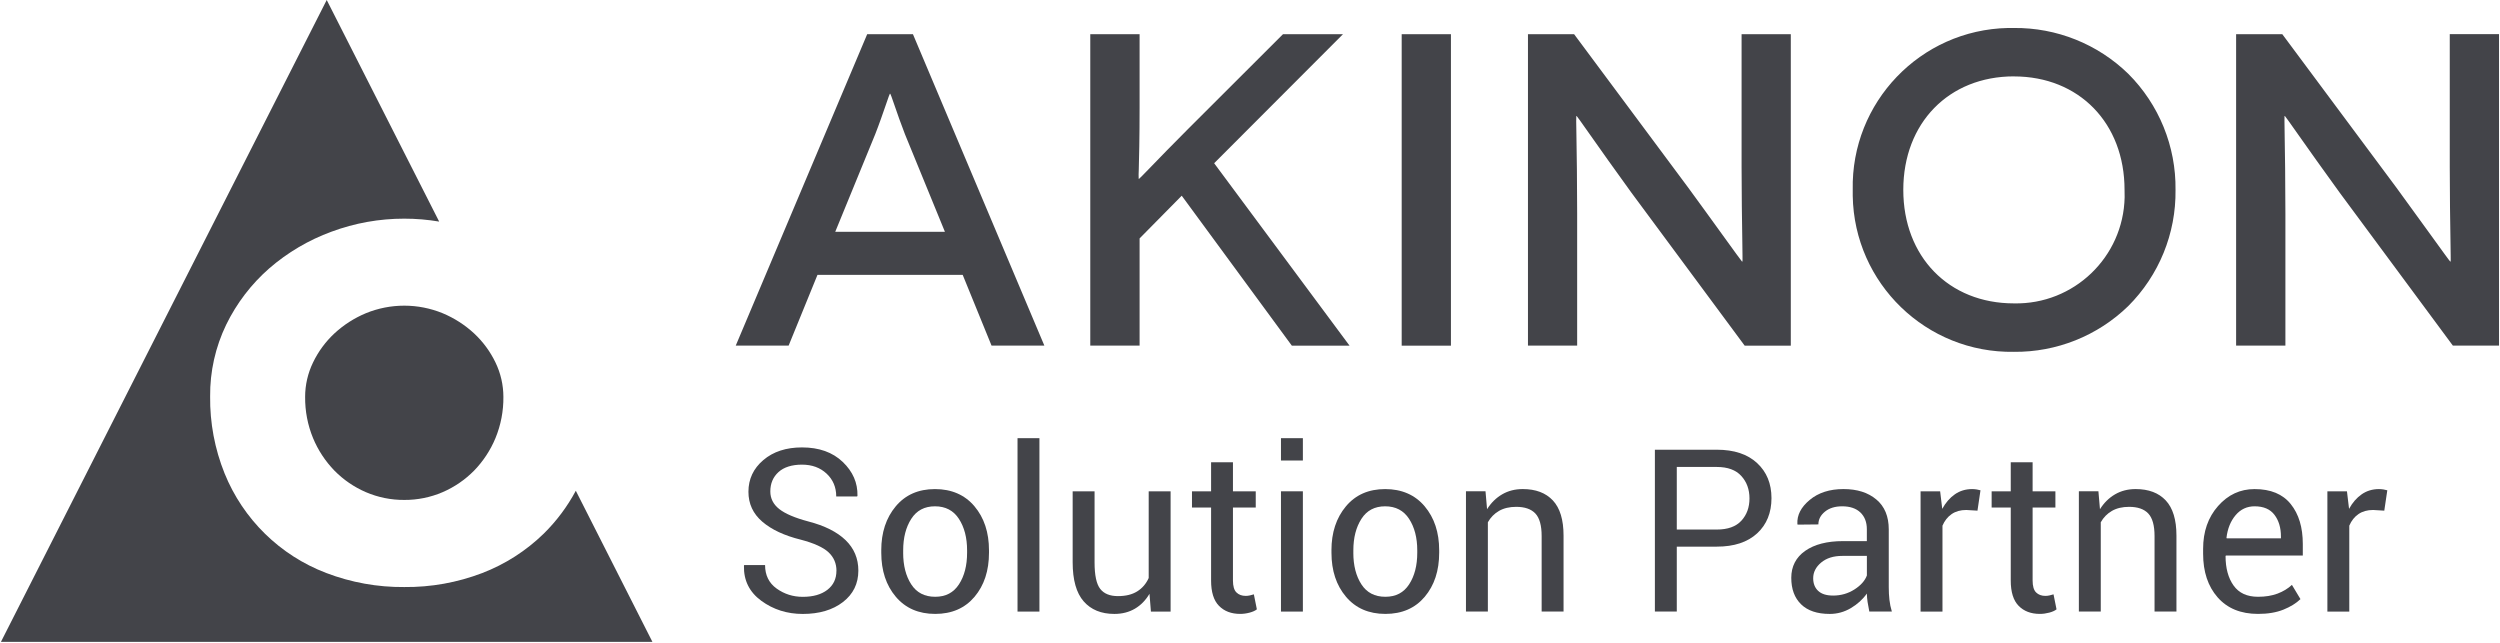
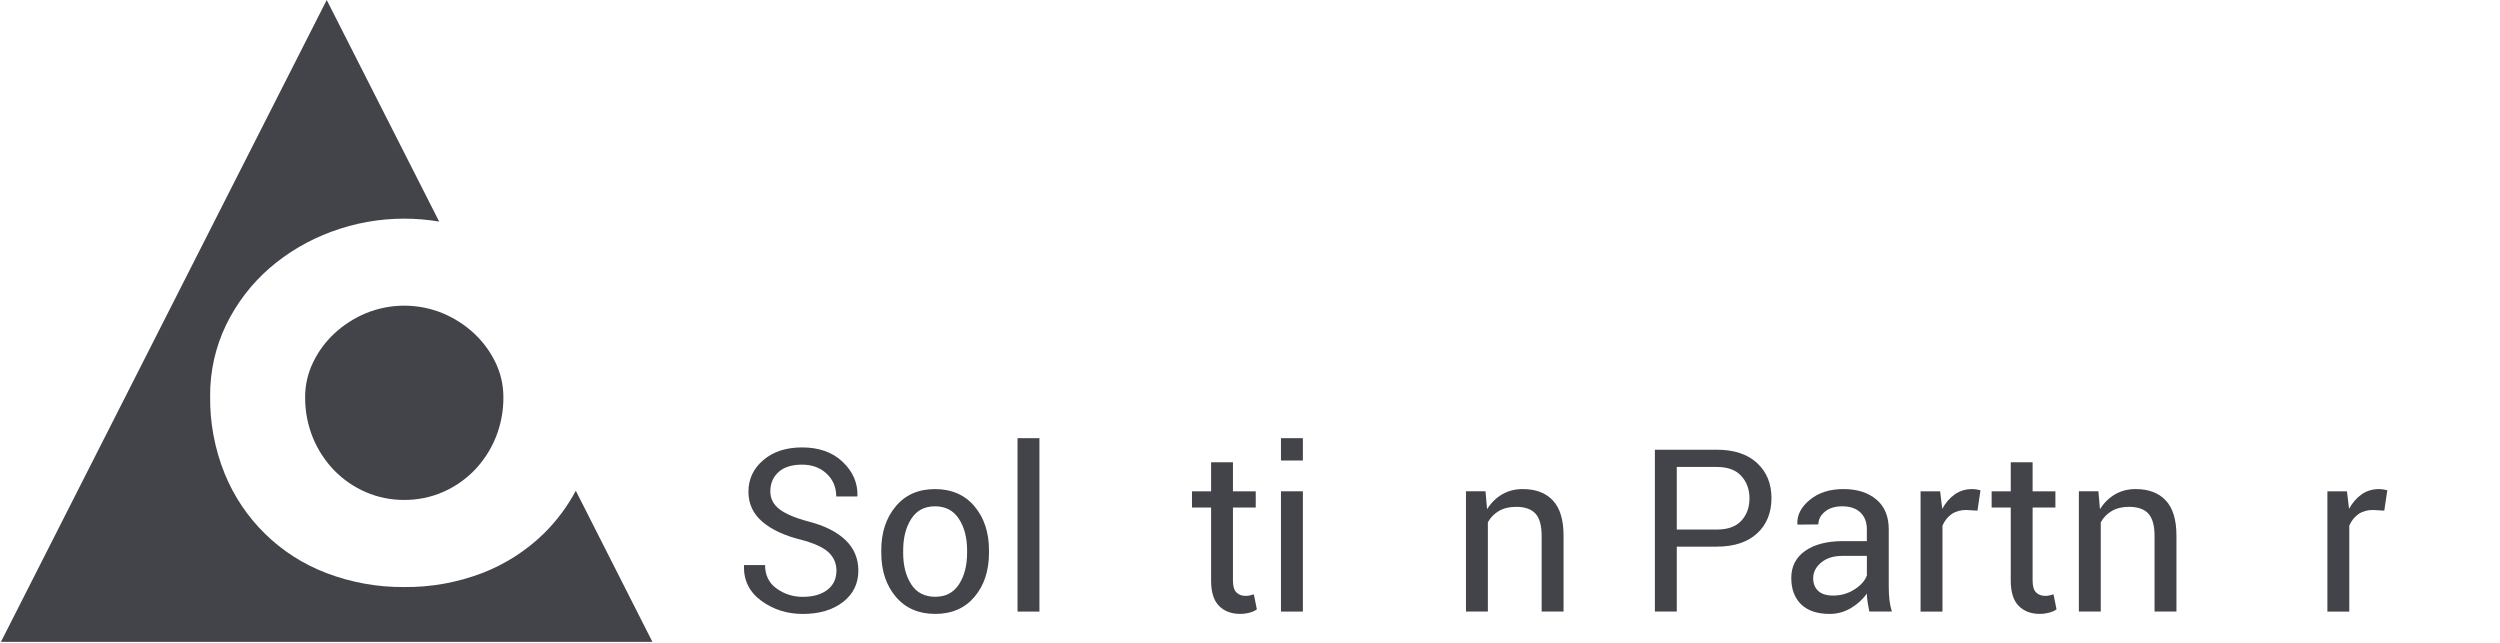
<svg xmlns="http://www.w3.org/2000/svg" width="1435" height="369" viewBox="0 0 1435 369" fill="none">
  <path d="M374.511 368.43H0.539L187.536 0L252.085 127.189C245.471 126.072 238.767 125.508 232.062 125.508C217.785 125.496 203.62 128.024 190.234 133.002C177.164 137.787 165.065 144.921 154.546 154.04C144.23 163.069 135.832 174.063 129.828 186.388C123.631 199.209 120.482 213.295 120.618 227.539C120.437 242.663 123.259 257.685 128.902 271.715C139.568 298.069 160.719 318.791 187.288 328.904C201.566 334.367 216.758 337.098 232.04 336.963C247.333 337.121 262.514 334.389 276.791 328.938C289.974 323.87 301.983 316.173 312.096 306.32C319.443 299.085 325.651 290.789 330.516 281.692L374.488 368.43H374.511ZM232.051 286.963C224.466 287.008 216.961 285.484 209.997 282.493C203.247 279.581 197.119 275.383 191.961 270.135C186.724 264.74 182.559 258.396 179.681 251.455C176.6 243.95 175.065 235.913 175.144 227.798C175.144 220.97 176.701 214.221 179.681 208.069C182.694 201.783 186.859 196.128 191.961 191.376C197.243 186.489 203.349 182.573 209.997 179.796C224.128 174.006 239.963 174.006 254.094 179.796C260.742 182.573 266.848 186.489 272.13 191.376C277.231 196.128 281.396 201.794 284.41 208.069C287.389 214.221 288.936 220.959 288.947 227.798C289.037 235.902 287.491 243.95 284.41 251.455C281.532 258.408 277.367 264.74 272.13 270.135C266.972 275.383 260.843 279.57 254.094 282.493C247.13 285.484 239.624 287.008 232.051 286.963Z" fill="#434449" />
-   <path d="M1156 201.953C1105.73 202.777 1064.29 162.698 1063.47 112.427C1063.45 111.287 1063.46 110.147 1063.47 109.007C1062.41 58.737 1102.3 17.123 1152.57 16.062C1153.71 16.039 1154.85 16.039 1155.99 16.062C1180.47 15.825 1204.05 25.261 1221.59 42.326C1239.28 59.967 1249.08 84.03 1248.75 109.019C1249.08 134.007 1239.27 158.059 1221.59 175.7C1204.03 192.766 1180.46 202.201 1155.99 201.953H1156ZM1156 43.838C1118.61 43.838 1092.49 70.621 1092.49 108.985C1092.49 147.348 1118.58 174.143 1156 174.143C1190.35 174.876 1218.81 147.619 1219.54 113.262C1219.58 111.84 1219.55 110.407 1219.49 108.985C1219.49 70.655 1193.38 43.861 1156 43.861V43.838ZM1311.82 198.375H1283.53V19.617H1310.03L1375.56 107.732C1381.52 115.858 1388.7 125.791 1394.46 133.77C1401.3 143.24 1406.23 150.068 1406.42 150.125H1406.66C1406.78 150.012 1406.66 145.147 1406.57 137.788C1406.4 127.484 1406.16 111.885 1406.16 95.723V19.606H1434.44V198.375H1407.94L1342.94 110.531C1333.79 97.969 1324.78 85.204 1318.82 76.761C1314.12 70.102 1311.69 66.649 1311.56 66.626H1311.31C1311.21 66.728 1311.31 70.768 1311.39 77.472C1311.55 87.247 1311.82 103.624 1311.82 122.563V198.409V198.375ZM905.311 198.375H877.049V19.617H903.527L969.058 107.732C975.141 116.005 982.444 126.152 988.313 134.256C995.423 144.086 999.769 150.102 999.915 150.136H1000.16C1000.28 150.023 1000.16 144.888 1000.07 137.089C999.915 126.897 999.667 111.524 999.667 95.712V19.628H1027.92V198.398H1001.44L936.405 110.554C927.229 97.947 918.211 85.147 912.229 76.671C907.624 70.091 905.164 66.694 905.04 66.626H904.792C904.679 66.739 904.746 70.757 904.871 78.048C905.04 88.375 905.288 103.985 905.288 122.563V198.409V198.386L905.311 198.375ZM654.104 198.375H625.82V19.617H654.126V61.276C654.126 79.639 653.822 91.254 653.652 97.495C653.551 99.199 653.528 100.915 653.596 102.63H653.844C653.957 102.63 656.203 100.328 659.984 96.434C665.12 91.118 672.862 83.116 681.688 74.301L736.44 19.628H770.875L696.925 93.691L774.634 198.398H741.508L678.314 112.337L654.126 136.852V198.409L654.104 198.386V198.375ZM452.671 198.375H422.321L497.772 19.617H524.025L599.465 198.386H569.149L552.592 157.777H469.229L452.671 198.386V198.375ZM510.775 53.816C510.662 53.816 509.872 56.118 508.664 59.628C507.05 64.323 504.601 71.412 502.366 77.066L479.432 133.037H542.377L519.454 77.066C517.276 71.536 514.962 64.843 513.28 59.967C511.994 56.265 511.158 53.827 511.034 53.827H510.786L510.775 53.816ZM832.862 198.398H804.566V19.617H832.839V198.386H832.85L832.862 198.398Z" fill="#434449" />
  <path d="M480.131 327.629C480.131 323.419 478.619 319.886 475.605 317.042C472.581 314.198 467.265 311.771 459.657 309.773C450.211 307.437 442.84 303.995 437.547 299.435C432.254 294.886 429.601 289.164 429.601 282.268C429.601 274.999 432.445 268.938 438.145 264.085C443.845 259.232 451.249 256.816 460.346 256.816C470.132 256.816 477.919 259.593 483.732 265.146C489.545 270.699 492.355 277.178 492.186 284.57L491.994 284.954H479.996C479.996 279.683 478.156 275.315 474.477 271.873C470.797 268.43 466.091 266.704 460.346 266.704C454.601 266.704 449.974 268.126 446.847 270.981C443.721 273.837 442.163 277.527 442.163 282.087C442.163 286.128 443.879 289.503 447.299 292.2C450.718 294.898 456.283 297.268 463.98 299.311C473.337 301.737 480.459 305.304 485.357 310.033C490.244 314.751 492.693 320.586 492.693 327.516C492.693 334.999 489.748 341.026 483.856 345.575C477.964 350.123 470.278 352.403 460.786 352.403C451.813 352.403 443.89 349.897 437.016 344.875C430.143 339.852 426.813 333.137 427.028 324.717L427.152 324.333H439.15C439.15 330.157 441.362 334.66 445.786 337.832C450.211 341.004 455.211 342.584 460.775 342.584C466.734 342.584 471.441 341.241 474.906 338.566C478.371 335.891 480.109 332.245 480.109 327.651L480.131 327.629Z" fill="#434449" />
  <path d="M505.843 315.892C505.843 305.689 508.608 297.269 514.138 290.655C519.669 284.041 527.174 280.734 536.666 280.734C546.158 280.734 553.799 284.03 559.352 290.621C564.906 297.213 567.682 305.633 567.682 315.892V317.292C567.682 327.585 564.917 336.005 559.386 342.563C553.856 349.109 546.328 352.382 536.802 352.382C527.276 352.382 519.736 349.098 514.183 342.529C508.63 335.96 505.854 327.551 505.854 317.292V315.892H505.843ZM518.416 317.292C518.416 324.606 519.962 330.644 523.043 335.407C526.125 340.17 530.707 342.551 536.79 342.551C542.874 342.551 547.343 340.17 550.447 335.407C553.551 330.644 555.109 324.606 555.109 317.292V315.892C555.109 308.658 553.54 302.642 550.425 297.834C547.298 293.026 542.716 290.621 536.678 290.621C530.639 290.621 526.136 293.026 523.055 297.834C519.973 302.642 518.427 308.658 518.427 315.892V317.292H518.416Z" fill="#434449" />
  <path d="M596.632 351.049H584.059V251.512H596.632V351.049Z" fill="#434449" />
-   <path d="M659.803 340.834C657.636 344.536 654.849 347.38 651.44 349.389C648.032 351.387 644.104 352.391 639.634 352.391C632.106 352.391 626.237 349.987 622.027 345.179C617.817 340.371 615.707 332.888 615.707 322.719V282.008H628.28V322.843C628.28 330.202 629.363 335.27 631.53 338.023C633.697 340.789 637.083 342.166 641.677 342.166C646.271 342.166 649.837 341.263 652.749 339.457C655.661 337.651 657.862 335.089 659.352 331.771V282.008H671.925V351.048H660.627L659.803 340.845V340.834Z" fill="#434449" />
  <path d="M707.715 265.359V282.007H720.797V291.319H707.715V333.237C707.715 336.477 708.381 338.745 709.724 340.066C711.068 341.386 712.84 342.041 715.052 342.041C715.774 342.041 716.587 341.951 717.478 341.759C718.37 341.567 719.115 341.364 719.713 341.149L721.44 349.761C720.503 350.528 719.126 351.149 717.298 351.646C715.469 352.131 713.664 352.379 711.88 352.379C706.779 352.379 702.716 350.833 699.691 347.752C696.666 344.671 695.165 339.829 695.165 333.237V291.319H684.194V282.007H695.165V265.359H707.738H707.715Z" fill="#434449" />
  <path d="M747.851 264.333H735.277V251.512H747.851V264.333ZM747.851 351.049H735.277V282.008H747.851V351.049Z" fill="#434449" />
-   <path d="M764.25 315.892C764.25 305.689 767.016 297.269 772.546 290.655C778.076 284.041 785.582 280.734 795.074 280.734C804.566 280.734 812.207 284.03 817.76 290.621C823.313 297.213 826.09 305.633 826.09 315.892V317.292C826.09 327.585 823.325 336.005 817.794 342.563C812.264 349.109 804.735 352.382 795.21 352.382C785.684 352.382 778.144 349.098 772.591 342.529C767.038 335.96 764.262 327.551 764.262 317.292V315.892H764.25ZM776.812 317.292C776.812 324.606 778.359 330.644 781.44 335.407C784.521 340.17 789.103 342.551 795.187 342.551C801.27 342.551 805.74 340.17 808.844 335.407C811.948 330.644 813.505 324.606 813.505 317.292V315.892C813.505 308.658 811.936 302.642 808.821 297.834C805.695 293.026 801.112 290.621 795.074 290.621C789.036 290.621 784.532 293.026 781.451 297.834C778.37 302.642 776.824 308.658 776.824 315.892V317.292H776.812Z" fill="#434449" />
  <path d="M852.681 282.009L853.573 292.28C855.875 288.623 858.753 285.779 862.218 283.759C865.683 281.738 869.634 280.723 874.058 280.723C881.496 280.723 887.263 282.901 891.349 287.258C895.435 291.614 897.478 298.352 897.478 307.449V351.027H884.904V307.709C884.904 301.626 883.708 297.314 881.304 294.752C878.9 292.201 875.232 290.926 870.3 290.926C866.428 290.926 863.144 291.705 860.446 293.251C857.749 294.808 855.604 296.987 854.035 299.786V351.016H841.462V281.975H852.692L852.681 282.009Z" fill="#434449" />
  <path d="M962.478 313.78V351.037H949.904V258.137H985.446C995.356 258.137 1003.06 260.687 1008.57 265.789C1014.08 270.891 1016.83 277.617 1016.83 285.947C1016.83 294.277 1014.08 301.116 1008.57 306.173C1003.06 311.229 995.356 313.769 985.446 313.769H962.478V313.78ZM962.478 303.961H985.446C991.744 303.961 996.439 302.268 999.543 298.893C1002.65 295.507 1004.2 291.252 1004.2 286.094C1004.2 280.936 1002.64 276.647 999.509 273.204C996.383 269.762 991.699 268.035 985.446 268.035H962.478V303.961Z" fill="#434449" />
  <path d="M1072.99 351.05C1072.56 348.962 1072.23 347.122 1071.99 345.531C1071.75 343.939 1071.62 342.325 1071.57 340.711C1069.24 344.029 1066.18 346.806 1062.42 349.041C1058.65 351.275 1054.61 352.393 1050.27 352.393C1043.08 352.393 1037.6 350.553 1033.83 346.874C1030.06 343.194 1028.19 338.127 1028.19 331.659C1028.19 325.192 1030.85 319.91 1036.19 316.185C1041.53 312.461 1048.76 310.598 1057.92 310.598H1071.57V303.77C1071.57 299.729 1070.34 296.524 1067.87 294.165C1065.4 291.806 1061.91 290.621 1057.41 290.621C1053.32 290.621 1050.03 291.637 1047.52 293.68C1045.02 295.723 1043.75 298.172 1043.75 301.016L1031.82 301.14L1031.7 300.756C1031.41 295.734 1033.75 291.14 1038.75 286.975C1043.75 282.811 1050.21 280.723 1058.12 280.723C1066.03 280.723 1072.24 282.709 1077 286.693C1081.77 290.666 1084.15 296.4 1084.15 303.894V337.133C1084.15 339.605 1084.27 341.987 1084.53 344.278C1084.79 346.58 1085.25 348.826 1085.93 351.038H1072.97L1072.99 351.05ZM1052.13 341.862C1056.68 341.862 1060.78 340.689 1064.44 338.352C1068.1 336.016 1070.48 333.33 1071.59 330.316V319.086H1057.49C1052.42 319.086 1048.38 320.361 1045.33 322.912C1042.29 325.463 1040.77 328.465 1040.77 331.908C1040.77 334.966 1041.73 337.393 1043.64 339.176C1045.55 340.959 1048.38 341.851 1052.13 341.851V341.862Z" fill="#434449" />
  <path d="M1135.07 293.116L1128.63 292.732C1125.31 292.732 1122.51 293.522 1120.24 295.091C1117.96 296.66 1116.21 298.872 1114.98 301.728V351.05H1102.41V282.01H1113.64L1114.85 292.089C1116.8 288.511 1119.22 285.734 1122.09 283.737C1124.97 281.739 1128.27 280.734 1132.01 280.734C1132.95 280.734 1133.84 280.813 1134.69 280.96C1135.54 281.107 1136.25 281.265 1136.8 281.434L1135.07 293.116Z" fill="#434449" />
  <path d="M1166.72 265.359V282.007H1179.8V291.319H1166.72V333.237C1166.72 336.477 1167.39 338.745 1168.73 340.066C1170.07 341.386 1171.84 342.041 1174.06 342.041C1174.78 342.041 1175.59 341.951 1176.48 341.759C1177.38 341.567 1178.12 341.364 1178.72 341.149L1180.45 349.761C1179.51 350.528 1178.13 351.149 1176.3 351.646C1174.47 352.131 1172.67 352.379 1170.89 352.379C1165.78 352.379 1161.72 350.833 1158.7 347.752C1155.67 344.671 1154.17 339.829 1154.17 333.237V291.319H1143.2V282.007H1154.17V265.359H1166.74H1166.72Z" fill="#434449" />
  <path d="M1204.49 282.009L1205.38 292.28C1207.68 288.623 1210.56 285.779 1214.02 283.759C1217.49 281.738 1221.44 280.723 1225.86 280.723C1233.3 280.723 1239.07 282.901 1243.15 287.258C1247.24 291.614 1249.28 298.352 1249.28 307.449V351.027H1236.71V307.709C1236.71 301.626 1235.51 297.314 1233.11 294.752C1230.7 292.201 1227.04 290.926 1222.1 290.926C1218.23 290.926 1214.95 291.705 1212.25 293.251C1209.55 294.808 1207.41 296.987 1205.84 299.786V351.016H1193.27V281.975H1204.5L1204.49 282.009Z" fill="#434449" />
-   <path d="M1296.11 352.382C1286.2 352.382 1278.47 349.21 1272.92 342.879C1267.36 336.536 1264.59 328.206 1264.59 317.867V315.057C1264.59 305.147 1267.44 296.953 1273.17 290.463C1278.89 283.974 1285.87 280.734 1294.12 280.734C1303.36 280.734 1310.28 283.601 1314.89 289.346C1319.51 295.091 1321.81 302.721 1321.81 312.247V318.883H1277.66L1277.47 319.199C1277.47 326.129 1279 331.761 1282.06 336.073C1285.12 340.396 1289.8 342.551 1296.1 342.551C1300.35 342.551 1304.08 341.942 1307.3 340.734C1310.5 339.527 1313.27 337.856 1315.56 335.723L1320.47 343.894C1318 346.276 1314.75 348.285 1310.7 349.922C1306.66 351.558 1301.79 352.382 1296.09 352.382H1296.11ZM1294.14 290.621C1289.76 290.621 1286.13 292.314 1283.26 295.689C1280.39 299.075 1278.63 303.398 1278 308.669L1278.12 308.985H1309.26V307.969C1309.26 302.947 1308.03 298.804 1305.56 295.531C1303.09 292.258 1299.28 290.621 1294.14 290.621Z" fill="#434449" />
  <path d="M1368.58 293.116L1362.14 292.732C1358.82 292.732 1356.02 293.522 1353.75 295.091C1351.47 296.66 1349.72 298.872 1348.49 301.728V351.05H1335.92V282.01H1347.15L1348.36 292.089C1350.31 288.511 1352.72 285.734 1355.6 283.737C1358.48 281.739 1361.78 280.734 1365.52 280.734C1366.46 280.734 1367.35 280.813 1368.2 280.96C1369.05 281.107 1369.76 281.265 1370.31 281.434L1368.58 293.116Z" fill="#434449" />
</svg>